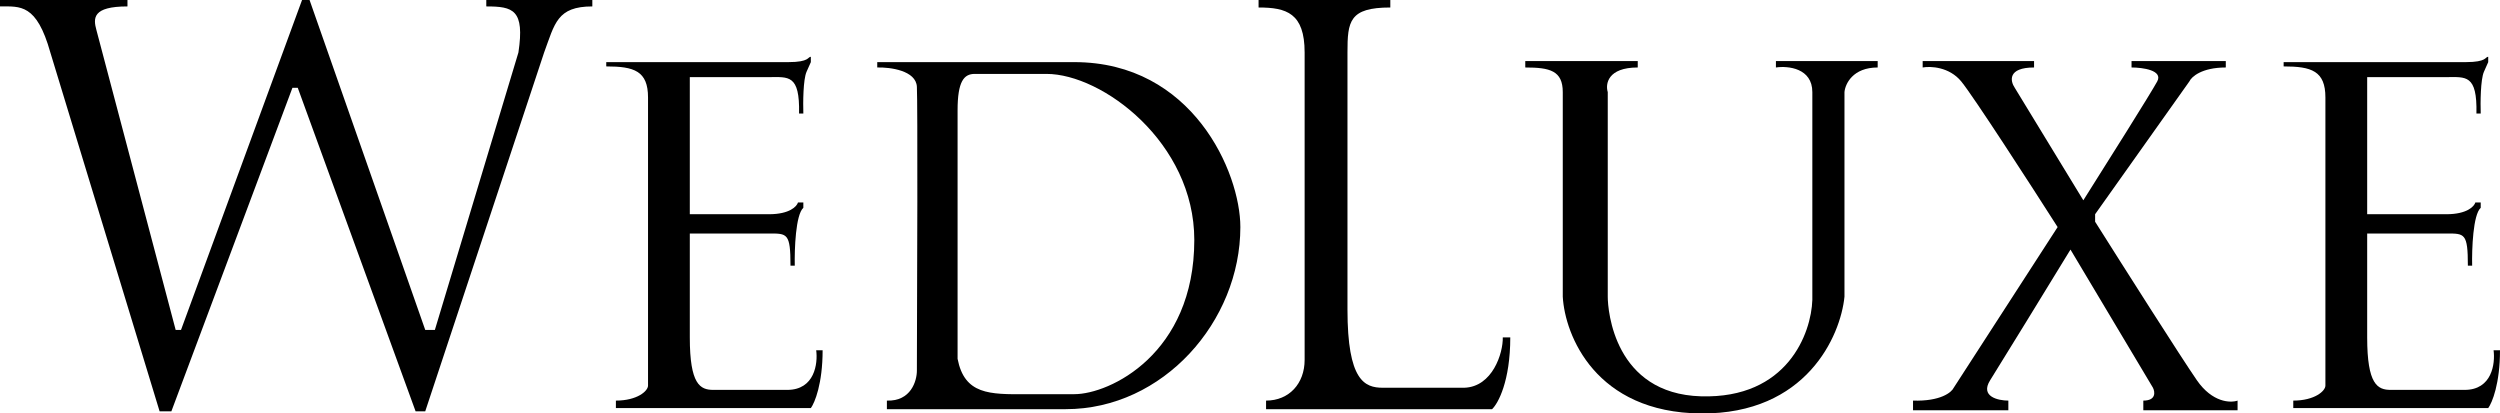
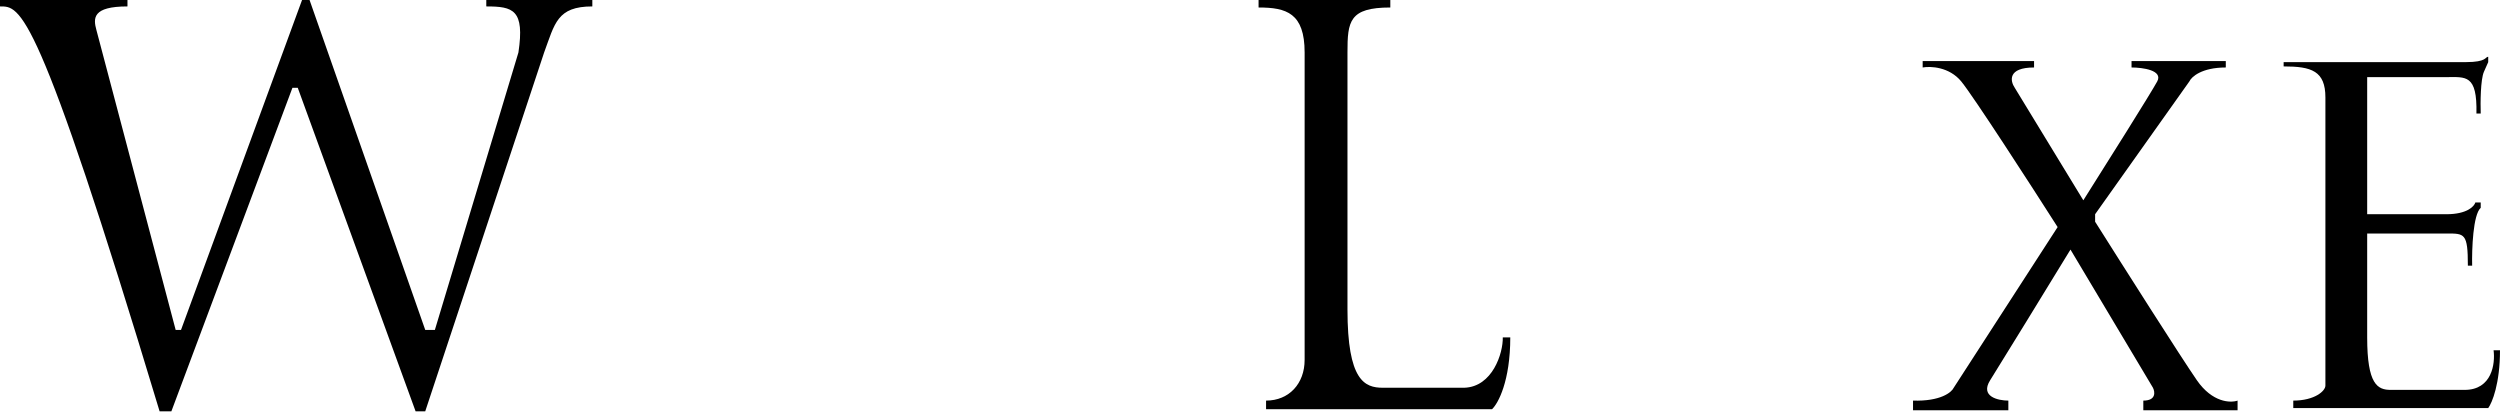
<svg xmlns="http://www.w3.org/2000/svg" width="1167" height="193" viewBox="0 0 1167 193" fill="none">
-   <path d="M0 0H59.5V3C43.1 3 43.5 8.5 45 14L82 154H84.5L141 0H144.5L198.5 154H203L242 24.5C245 4.5 239.5 3 227 3V0H276.5V3C260 3 259 11 254 24.5L198.5 192H194L139 41H136.5L80 192H74.5L23.5 24.5C17.1 1.7 9.5 3 0 3V0Z" fill="black" />
-   <path d="M368 29C378 29 377 26.5 378.5 26.5V29L376.5 33.5C374.9 37.1 374.833 48 375 53H373C373.4 34.6 368 36 359 36H322V100H359C368.6 100 372 96.333 372.5 94.5H375V97C371.4 100.2 370.833 116.333 371 124H369C369 108.8 367.5 109 359 109H322V157.5C322 179.5 326.833 182 333 182H367.5C380.3 182 381.833 169.667 381 163.5H384C384 179.1 380.333 188 378.5 190.5H287.5V187C297.5 187 302.5 182.5 302.5 180V45.5C302.5 33.1 296 31 283 31V29H368Z" fill="black" />
+   <path d="M0 0H59.5V3C43.1 3 43.5 8.5 45 14L82 154H84.5L141 0H144.5L198.5 154H203L242 24.5C245 4.5 239.5 3 227 3V0H276.5V3C260 3 259 11 254 24.5L198.5 192H194L139 41H136.5L80 192H74.5C17.1 1.7 9.5 3 0 3V0Z" fill="black" />
  <path d="M1151 29C1161 29 1160 26.5 1161.5 26.5V29L1159.5 33.5C1157.9 37.1 1157.83 48 1158 53H1156C1156.4 34.6 1151 36 1142 36H1105V100H1142C1151.6 100 1155 96.333 1155.5 94.5H1158V97C1154.4 100.2 1153.83 116.333 1154 124H1152C1152 108.8 1150.5 109 1142 109H1105V157.5C1105 179.5 1109.83 182 1116 182H1150.5C1163.3 182 1164.83 169.667 1164 163.5H1167C1167 179.1 1163.33 188 1161.5 190.5H1070.5V187C1080.5 187 1085.5 182.5 1085.5 180V45.5C1085.5 33.1 1079 31 1066 31V29H1151Z" fill="black" />
-   <path fill-rule="evenodd" clip-rule="evenodd" d="M501.5 29H409.5V31.5C415.5 31.333 427.6 32.9 428 40.5C428.4 48.1 428.167 132 428 173C428 177.833 425.2 187.4 414 187V191H497.5C543 191 579 150 579 106C579 80.5 556.7 29 501.5 29ZM470.5 34.5H455C450 34.5 447 37.9 447 51.5V167.5C450.244 184.183 461.907 184.115 478.883 184.016C480.223 184.008 481.596 184 483 184H501.5C518 184 557.5 165.2 557.5 112C557.5 66.5 514.5 34.5 488.5 34.5H470.5Z" fill="black" />
  <path d="M587.5 0H649V3.5C629.8 3.5 629 10 629 24.5V144.5C629 177.7 637 181 645.5 181H683.5C696.7 180.6 701.667 164.833 701.5 157.5H705C705 177.9 699.333 188.333 696.5 191H591V187C601.8 187 609 179 609 168V24.5C609 6.1 600.5 3.5 587.5 3.5V0Z" fill="black" />
-   <path d="M712 28.5H764.5V31.5C750.5 31.5 749.333 39.167 750.5 43V138.5C750.5 145 753.6 183.8 794 185C834.4 186.2 845.5 155.5 846 140V43C846 31.8 834.667 30.667 829 31.5V28.5H876.5V31.5C864.9 31.5 861.333 39.167 861 43V138.5C859.167 156.833 843.2 193.4 794 193C744.8 192.6 730.5 156.5 729.5 138.5V43C729.5 33 723.5 31.5 712 31.5V28.5Z" fill="black" />
  <path d="M897.5 28.5H949.5V31.5C937.1 31.5 938.333 37.833 940.5 41L972.5 93.5C982.833 77.167 1004.2 43.2 1007 38C1009.8 32.8 1000.17 31.5 995 31.5V28.5H1039V31.5C1027.8 31.5 1023 35.833 1022 38L978 100V103.5C990.833 123.833 1018.3 167.1 1025.5 177.5C1032.7 187.9 1041.17 188.167 1044.5 187V191.5H1000.5V187C1006.5 187 1006 183 1005 181L966.5 116.5C956 133.667 933.8 169.9 929 177.5C924.2 185.1 932.667 187 937.5 187V191.5H893V187C905.8 187.4 911 183.167 912 181L960.5 106C947.833 86.167 921.1 44.8 915.5 38C909.9 31.2 901.167 30.833 897.5 31.5V28.5Z" fill="black" />
</svg>